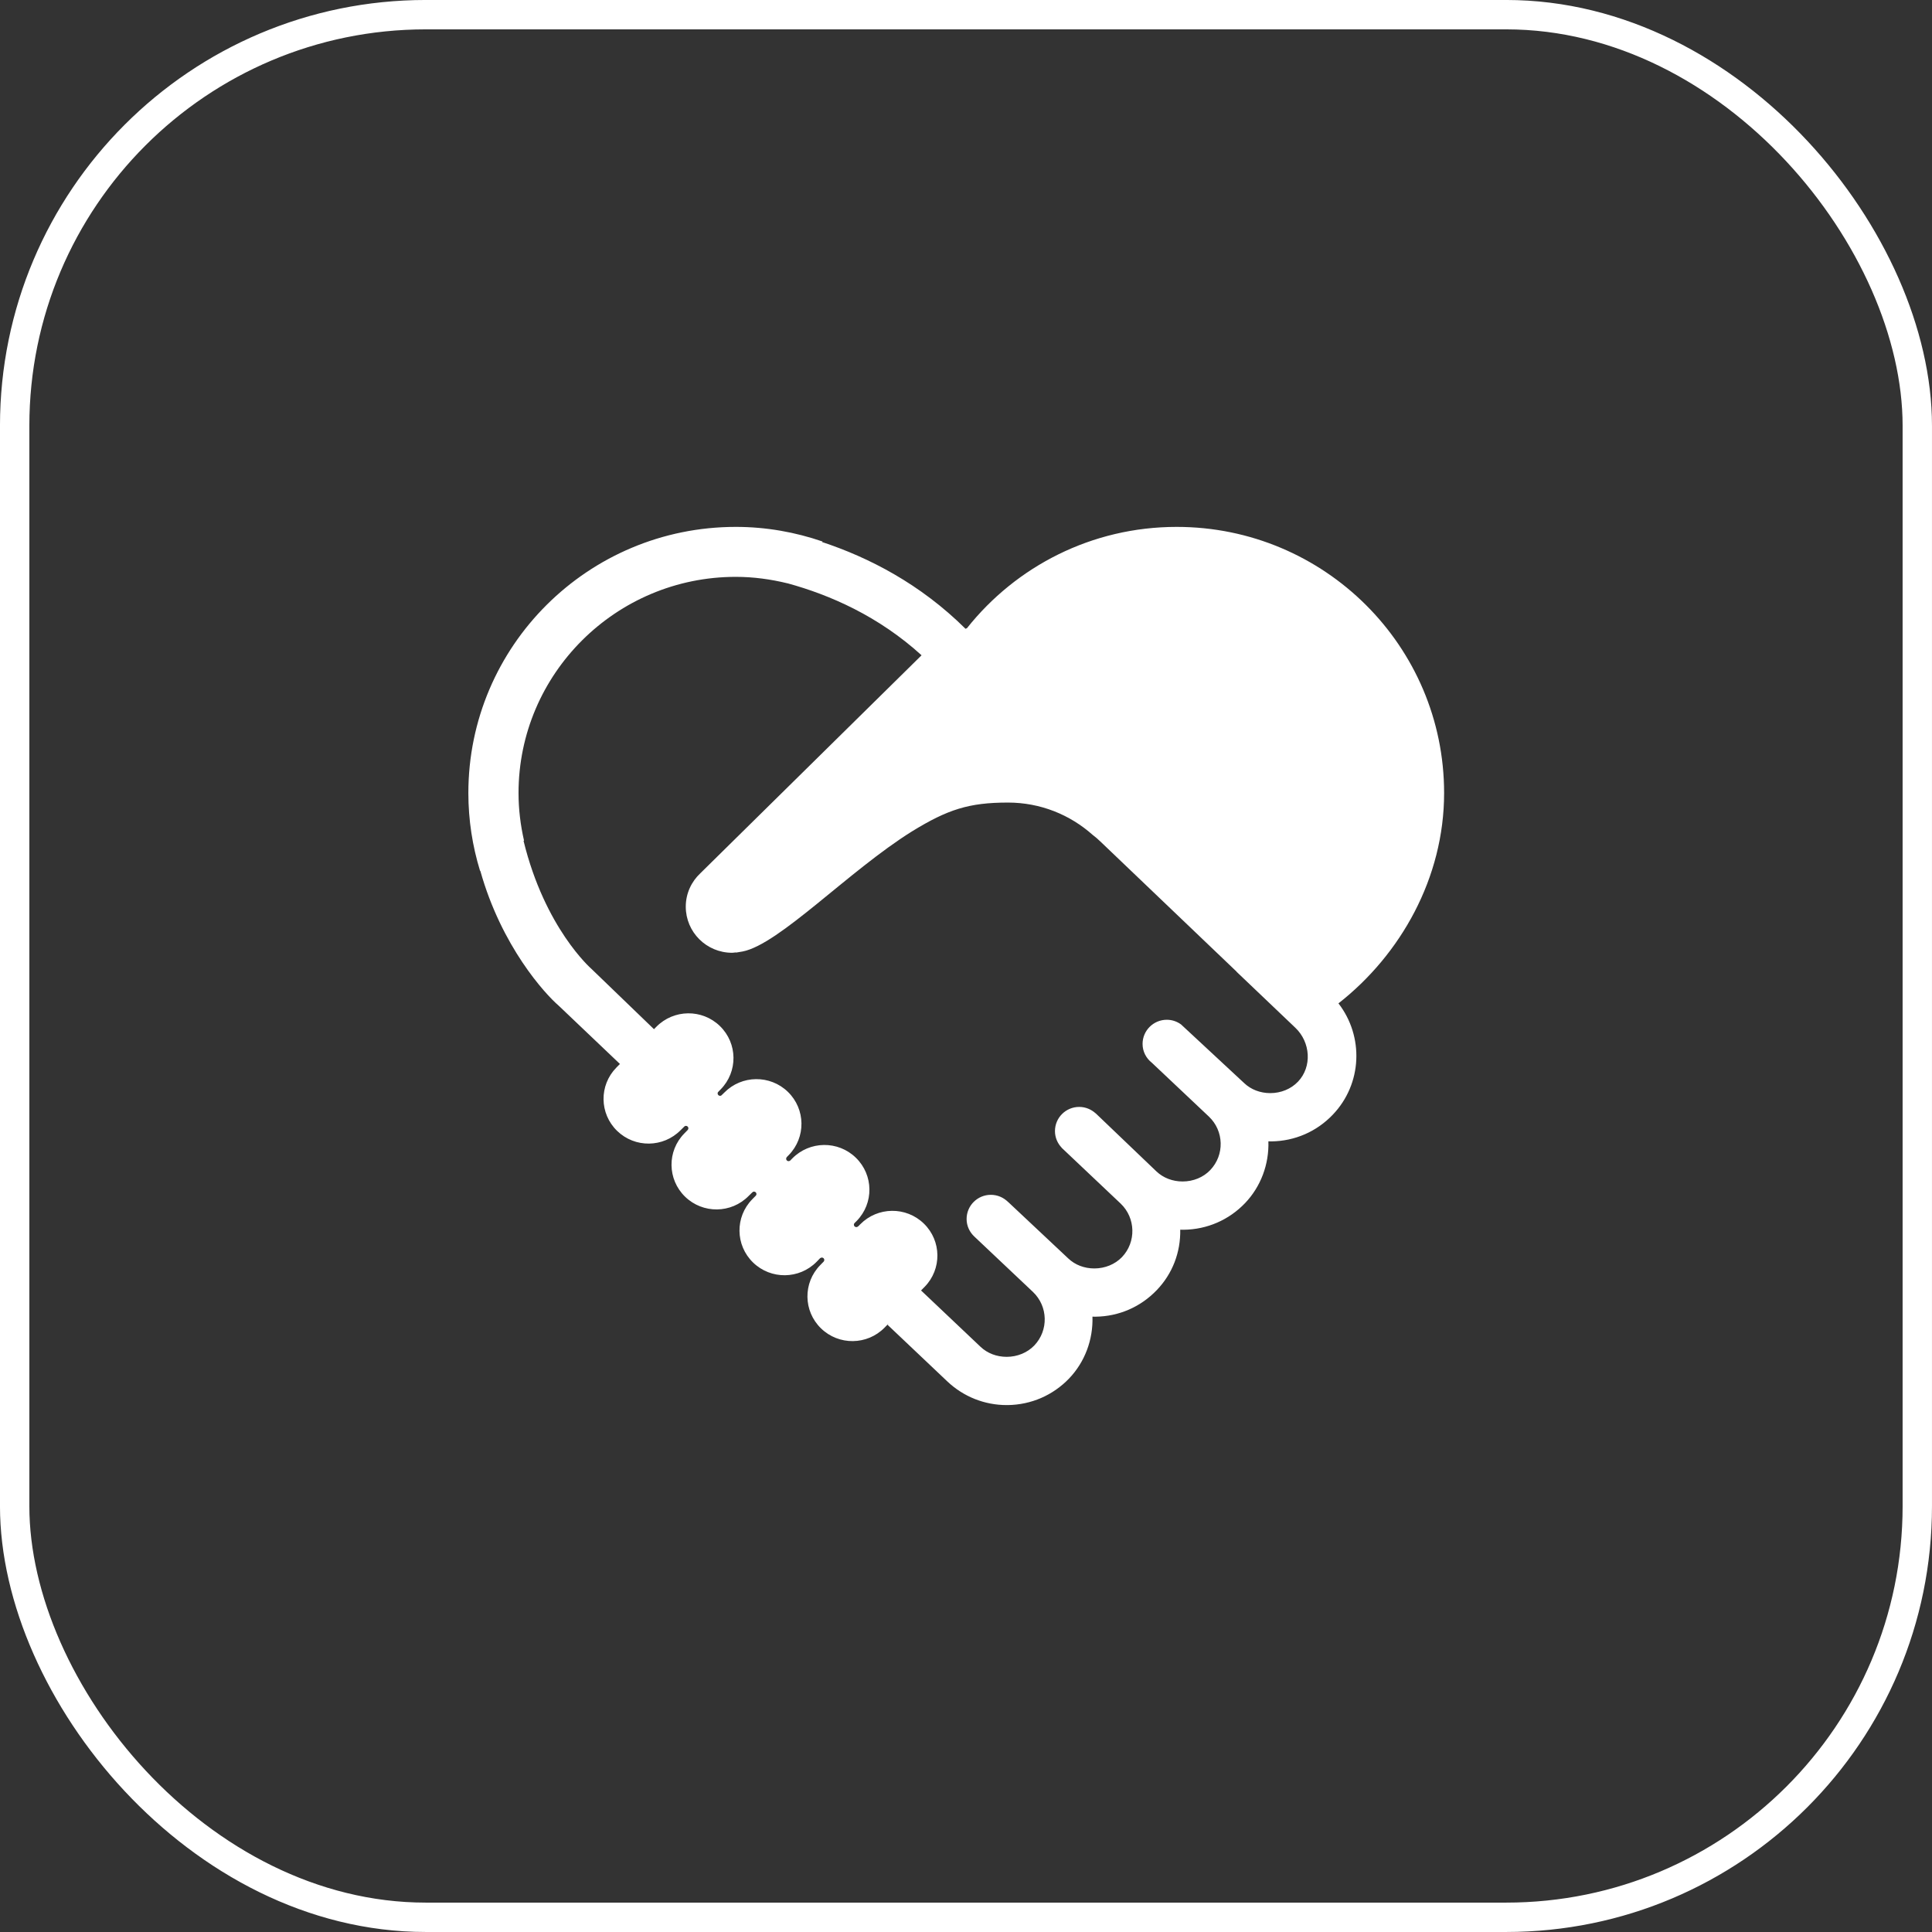
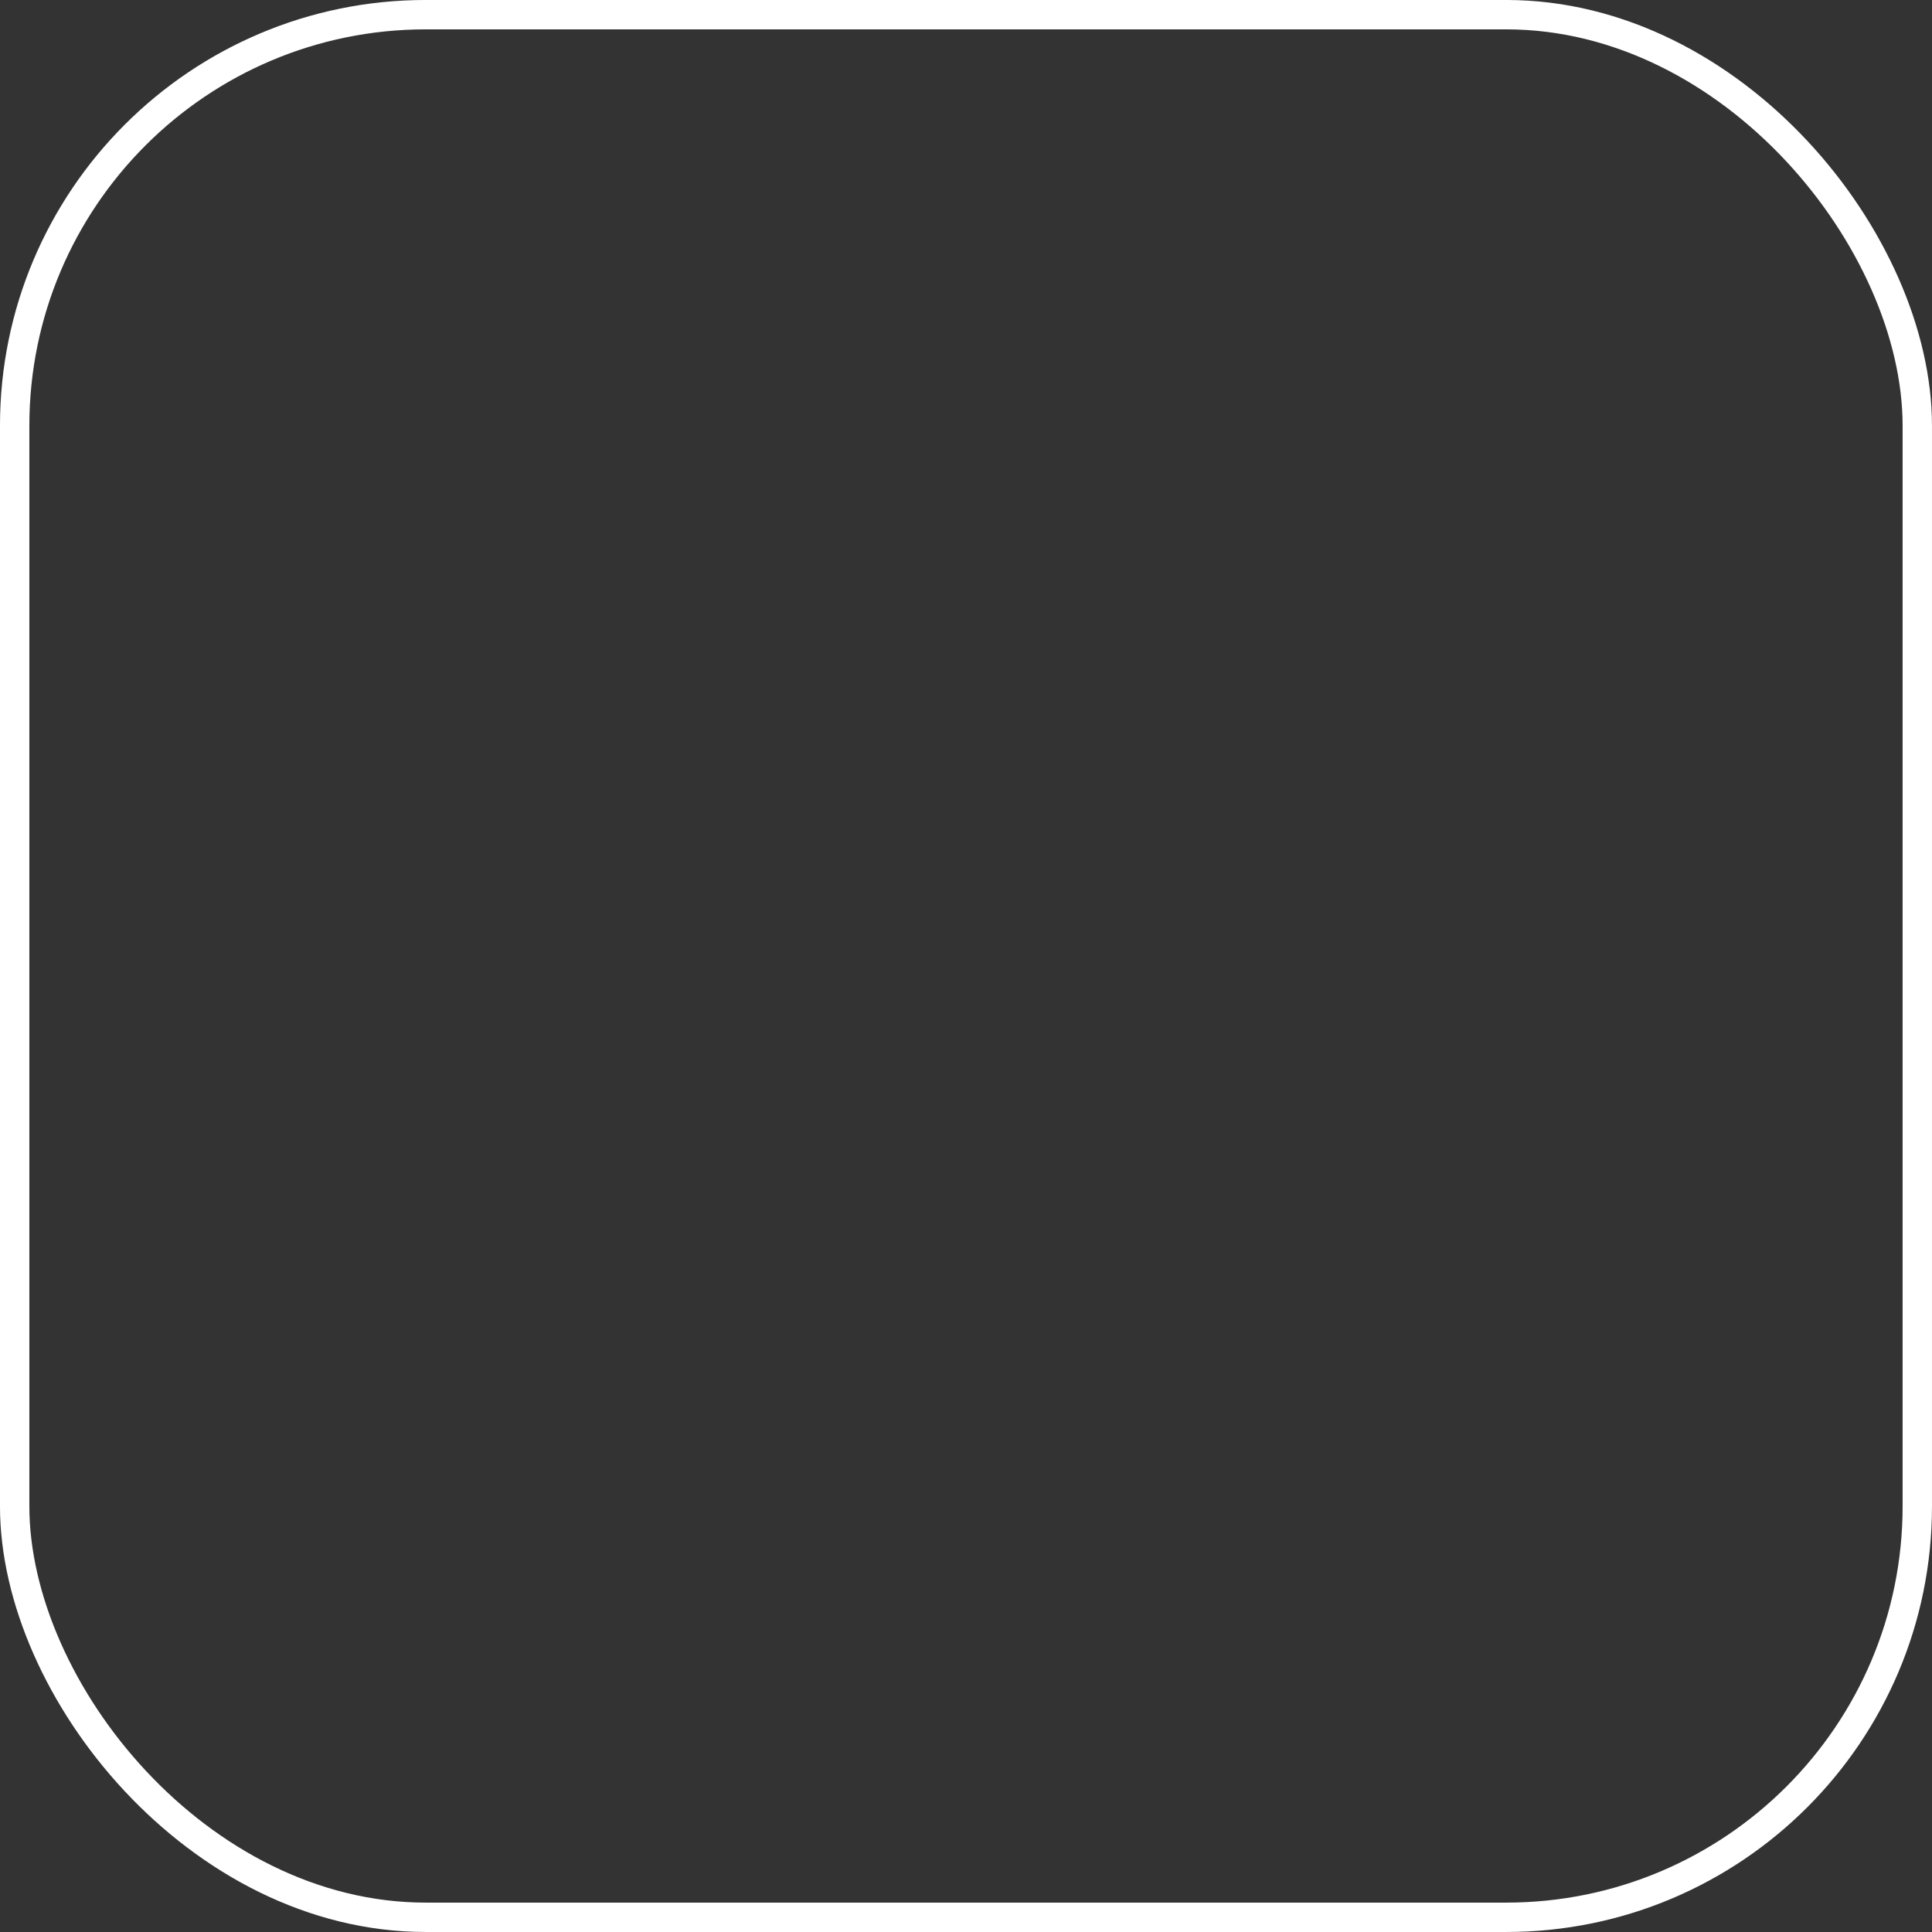
<svg xmlns="http://www.w3.org/2000/svg" width="64px" height="64px" viewBox="0 0 64 64" version="1.1">
  <rect x="0" y="0" width="64" height="64" fill="#333333" stroke="none" />
  <title>09-1@2x</title>
  <g id="页面-1" stroke="none" stroke-width="1" fill="none" fill-rule="evenodd">
    <g id="APC活动页-版本2" transform="translate(-423, -19149)" fill="#FFFFFF">
      <g id="09" transform="translate(0, 18761)">
        <g id="编组-59" transform="translate(423, 346)">
          <g id="编组-22" transform="translate(0, 42)">
            <rect id="矩形备份-2" stroke="#FFFFFF" stroke-width="0.973" fill-opacity="0" x="0.486" y="0.486" width="63.027" height="63.027" rx="13.618" />
            <g id="售后无忧" transform="translate(15.515, 17.454)" fill-rule="nonzero">
-               <path d="M32.323,8.816 C32.323,3.947 28.357,0 23.464,0 C20.646,0 18.139,1.313 16.518,3.354 L16.469,3.375 C14.967,1.886 13.268,1.014 11.714,0.5 C11.721,0.495 11.727,0.489 11.735,0.485 C10.833,0.175 9.868,0 8.86,0 C3.967,0 0,3.947 0,8.816 C0,9.713 0.137,10.579 0.388,11.396 C0.389,11.394 0.392,11.391 0.395,11.389 C1.097,13.898 2.541,15.473 2.992,15.86 L5.021,17.791 L4.902,17.912 C4.326,18.498 4.339,19.437 4.928,20.008 C5.516,20.579 6.458,20.568 7.033,19.983 L7.157,19.861 C7.171,19.849 7.188,19.841 7.208,19.841 C7.229,19.841 7.25,19.85 7.265,19.865 C7.281,19.88 7.289,19.901 7.289,19.922 C7.289,19.941 7.281,19.957 7.27,19.971 L7.272,19.972 L7.154,20.093 C6.578,20.678 6.591,21.617 7.179,22.188 C7.768,22.76 8.71,22.749 9.285,22.163 L9.402,22.049 C9.417,22.031 9.439,22.02 9.462,22.02 C9.508,22.02 9.544,22.055 9.544,22.101 C9.544,22.12 9.536,22.138 9.524,22.151 L9.524,22.152 L9.522,22.154 C9.521,22.156 9.519,22.158 9.517,22.159 L9.405,22.273 C8.83,22.858 8.842,23.797 9.431,24.368 C10.02,24.94 10.962,24.929 11.537,24.344 L11.658,24.219 L11.661,24.222 C11.675,24.211 11.691,24.204 11.71,24.204 C11.731,24.204 11.752,24.212 11.768,24.227 C11.783,24.243 11.791,24.263 11.791,24.285 C11.791,24.303 11.784,24.318 11.774,24.332 L11.775,24.333 L11.768,24.339 C11.767,24.341 11.766,24.341 11.765,24.343 L11.656,24.455 C11.081,25.04 11.093,25.979 11.682,26.55 C12.27,27.122 13.213,27.111 13.788,26.525 L13.928,26.382 L13.888,26.433 L15.868,28.309 C16.402,28.813 17.099,29.091 17.833,29.091 L17.871,29.091 C18.646,29.08 19.368,28.766 19.903,28.207 C20.421,27.664 20.699,26.924 20.674,26.162 C20.705,26.163 20.738,26.164 20.777,26.163 C21.551,26.154 22.271,25.84 22.806,25.281 C23.323,24.741 23.596,24.035 23.582,23.281 C23.617,23.282 23.66,23.283 23.699,23.283 C24.474,23.273 25.195,22.959 25.73,22.4 C26.249,21.856 26.527,21.117 26.502,20.354 C26.533,20.355 26.576,20.357 26.604,20.356 C27.379,20.346 28.1,20.032 28.634,19.473 C29.616,18.448 29.668,16.876 28.823,15.784 C30.885,14.169 32.323,11.626 32.323,8.816 L32.323,8.816 Z M27.48,18.38 C27.251,18.62 26.918,18.757 26.565,18.757 C26.233,18.757 25.925,18.639 25.7,18.425 L23.61,16.483 C23.478,16.386 23.315,16.327 23.137,16.327 C22.694,16.327 22.334,16.686 22.334,17.127 C22.334,17.382 22.457,17.608 22.645,17.754 L24.531,19.534 C25.034,20.011 25.054,20.806 24.576,21.306 C24.347,21.547 24.014,21.684 23.66,21.684 C23.329,21.684 23.021,21.566 22.795,21.352 L20.779,19.424 L20.778,19.426 C20.634,19.296 20.445,19.214 20.235,19.214 C19.792,19.214 19.432,19.572 19.432,20.015 C19.432,20.228 19.517,20.42 19.654,20.564 L19.652,20.566 L21.611,22.419 C22.108,22.896 22.127,23.691 21.652,24.189 C21.423,24.427 21.09,24.565 20.736,24.565 C20.404,24.565 20.097,24.447 19.872,24.233 L17.881,22.363 L17.88,22.365 C17.734,22.218 17.532,22.126 17.308,22.126 C16.865,22.126 16.505,22.484 16.505,22.927 C16.505,23.16 16.607,23.367 16.767,23.514 L18.703,25.343 C19.205,25.82 19.225,26.615 18.748,27.116 C18.519,27.355 18.185,27.493 17.832,27.493 C17.5,27.493 17.193,27.375 16.967,27.161 L14.996,25.294 L15.114,25.175 C15.689,24.588 15.677,23.649 15.088,23.078 C14.5,22.506 13.557,22.518 12.981,23.103 L12.914,23.171 L12.912,23.169 C12.897,23.186 12.874,23.196 12.851,23.196 C12.83,23.196 12.809,23.187 12.794,23.172 C12.779,23.157 12.771,23.137 12.771,23.116 C12.771,23.09 12.783,23.068 12.801,23.053 L12.862,22.993 C13.437,22.407 13.425,21.468 12.836,20.897 C12.248,20.324 11.305,20.336 10.729,20.922 L10.659,20.994 L10.657,20.993 C10.643,21.003 10.626,21.011 10.608,21.011 C10.586,21.011 10.566,21.003 10.55,20.988 C10.535,20.973 10.527,20.952 10.527,20.931 C10.527,20.912 10.534,20.897 10.544,20.883 L10.543,20.882 L10.55,20.875 C10.551,20.874 10.551,20.873 10.552,20.872 L10.611,20.812 C11.186,20.226 11.174,19.288 10.585,18.715 C9.996,18.144 9.054,18.155 8.478,18.74 L8.401,18.814 C8.387,18.833 8.364,18.847 8.338,18.847 C8.293,18.847 8.257,18.81 8.257,18.766 C8.257,18.741 8.27,18.719 8.288,18.705 L8.359,18.632 C8.934,18.046 8.922,17.107 8.333,16.535 C7.744,15.963 6.802,15.975 6.226,16.561 L6.149,16.639 L4.076,14.64 C4.056,14.622 2.534,13.291 1.828,10.399 C1.833,10.397 1.838,10.394 1.844,10.392 C1.728,9.884 1.662,9.358 1.662,8.816 C1.662,4.867 4.89,1.655 8.858,1.655 C9.449,1.655 10.021,1.735 10.57,1.869 C10.571,1.869 10.571,1.868 10.571,1.868 C11.98,2.253 13.589,2.958 15.013,4.253 L7.688,11.471 C7.39,11.749 7.202,12.142 7.202,12.58 C7.202,13.425 7.889,14.108 8.737,14.108 C8.78,14.108 8.82,14.099 8.863,14.095 C8.864,14.098 8.865,14.1 8.866,14.102 C8.899,14.098 8.933,14.09 8.966,14.085 C9.007,14.079 9.046,14.073 9.086,14.065 C10.304,13.825 12.604,11.39 14.697,10.086 C15.877,9.361 16.581,9.132 17.876,9.132 C18.955,9.132 19.936,9.539 20.681,10.203 C20.77,10.269 20.863,10.349 20.968,10.452 L25.447,14.731 L25.446,14.735 L27.393,16.59 C27.897,17.067 27.958,17.881 27.48,18.381 L27.48,18.38 Z" id="形状" />
-             </g>
+               </g>
          </g>
        </g>
      </g>
    </g>
  </g>
</svg>